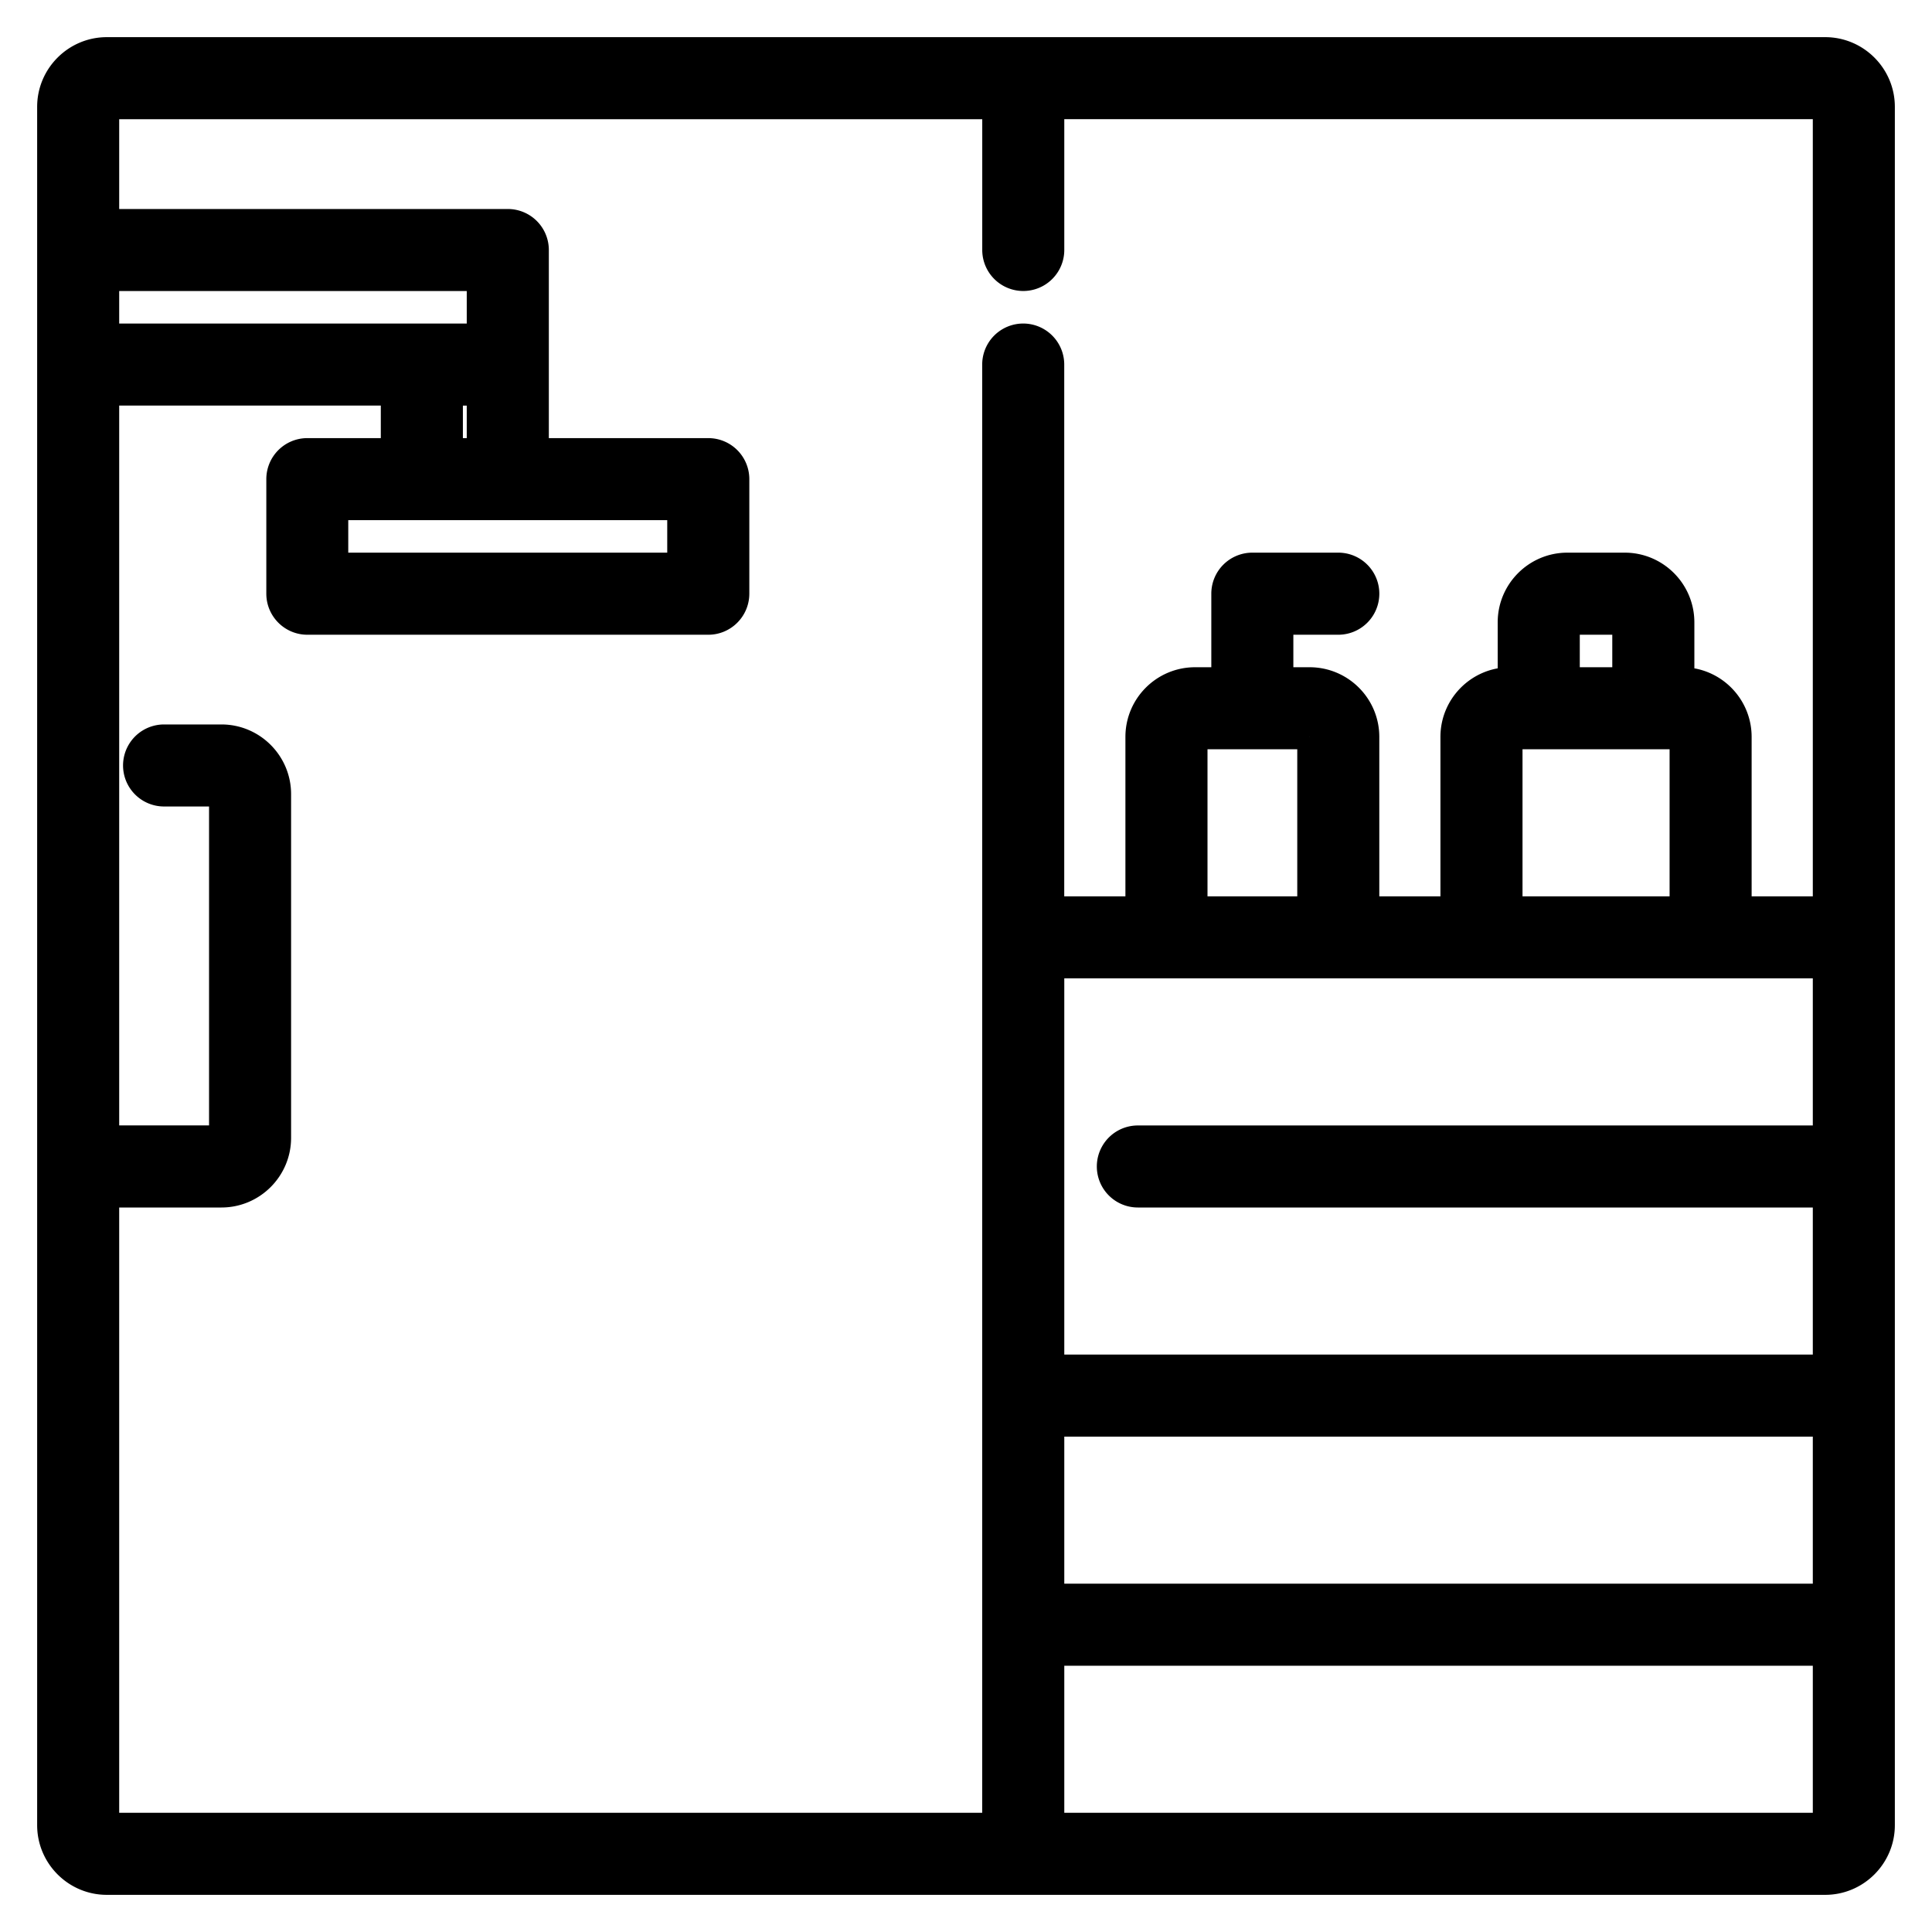
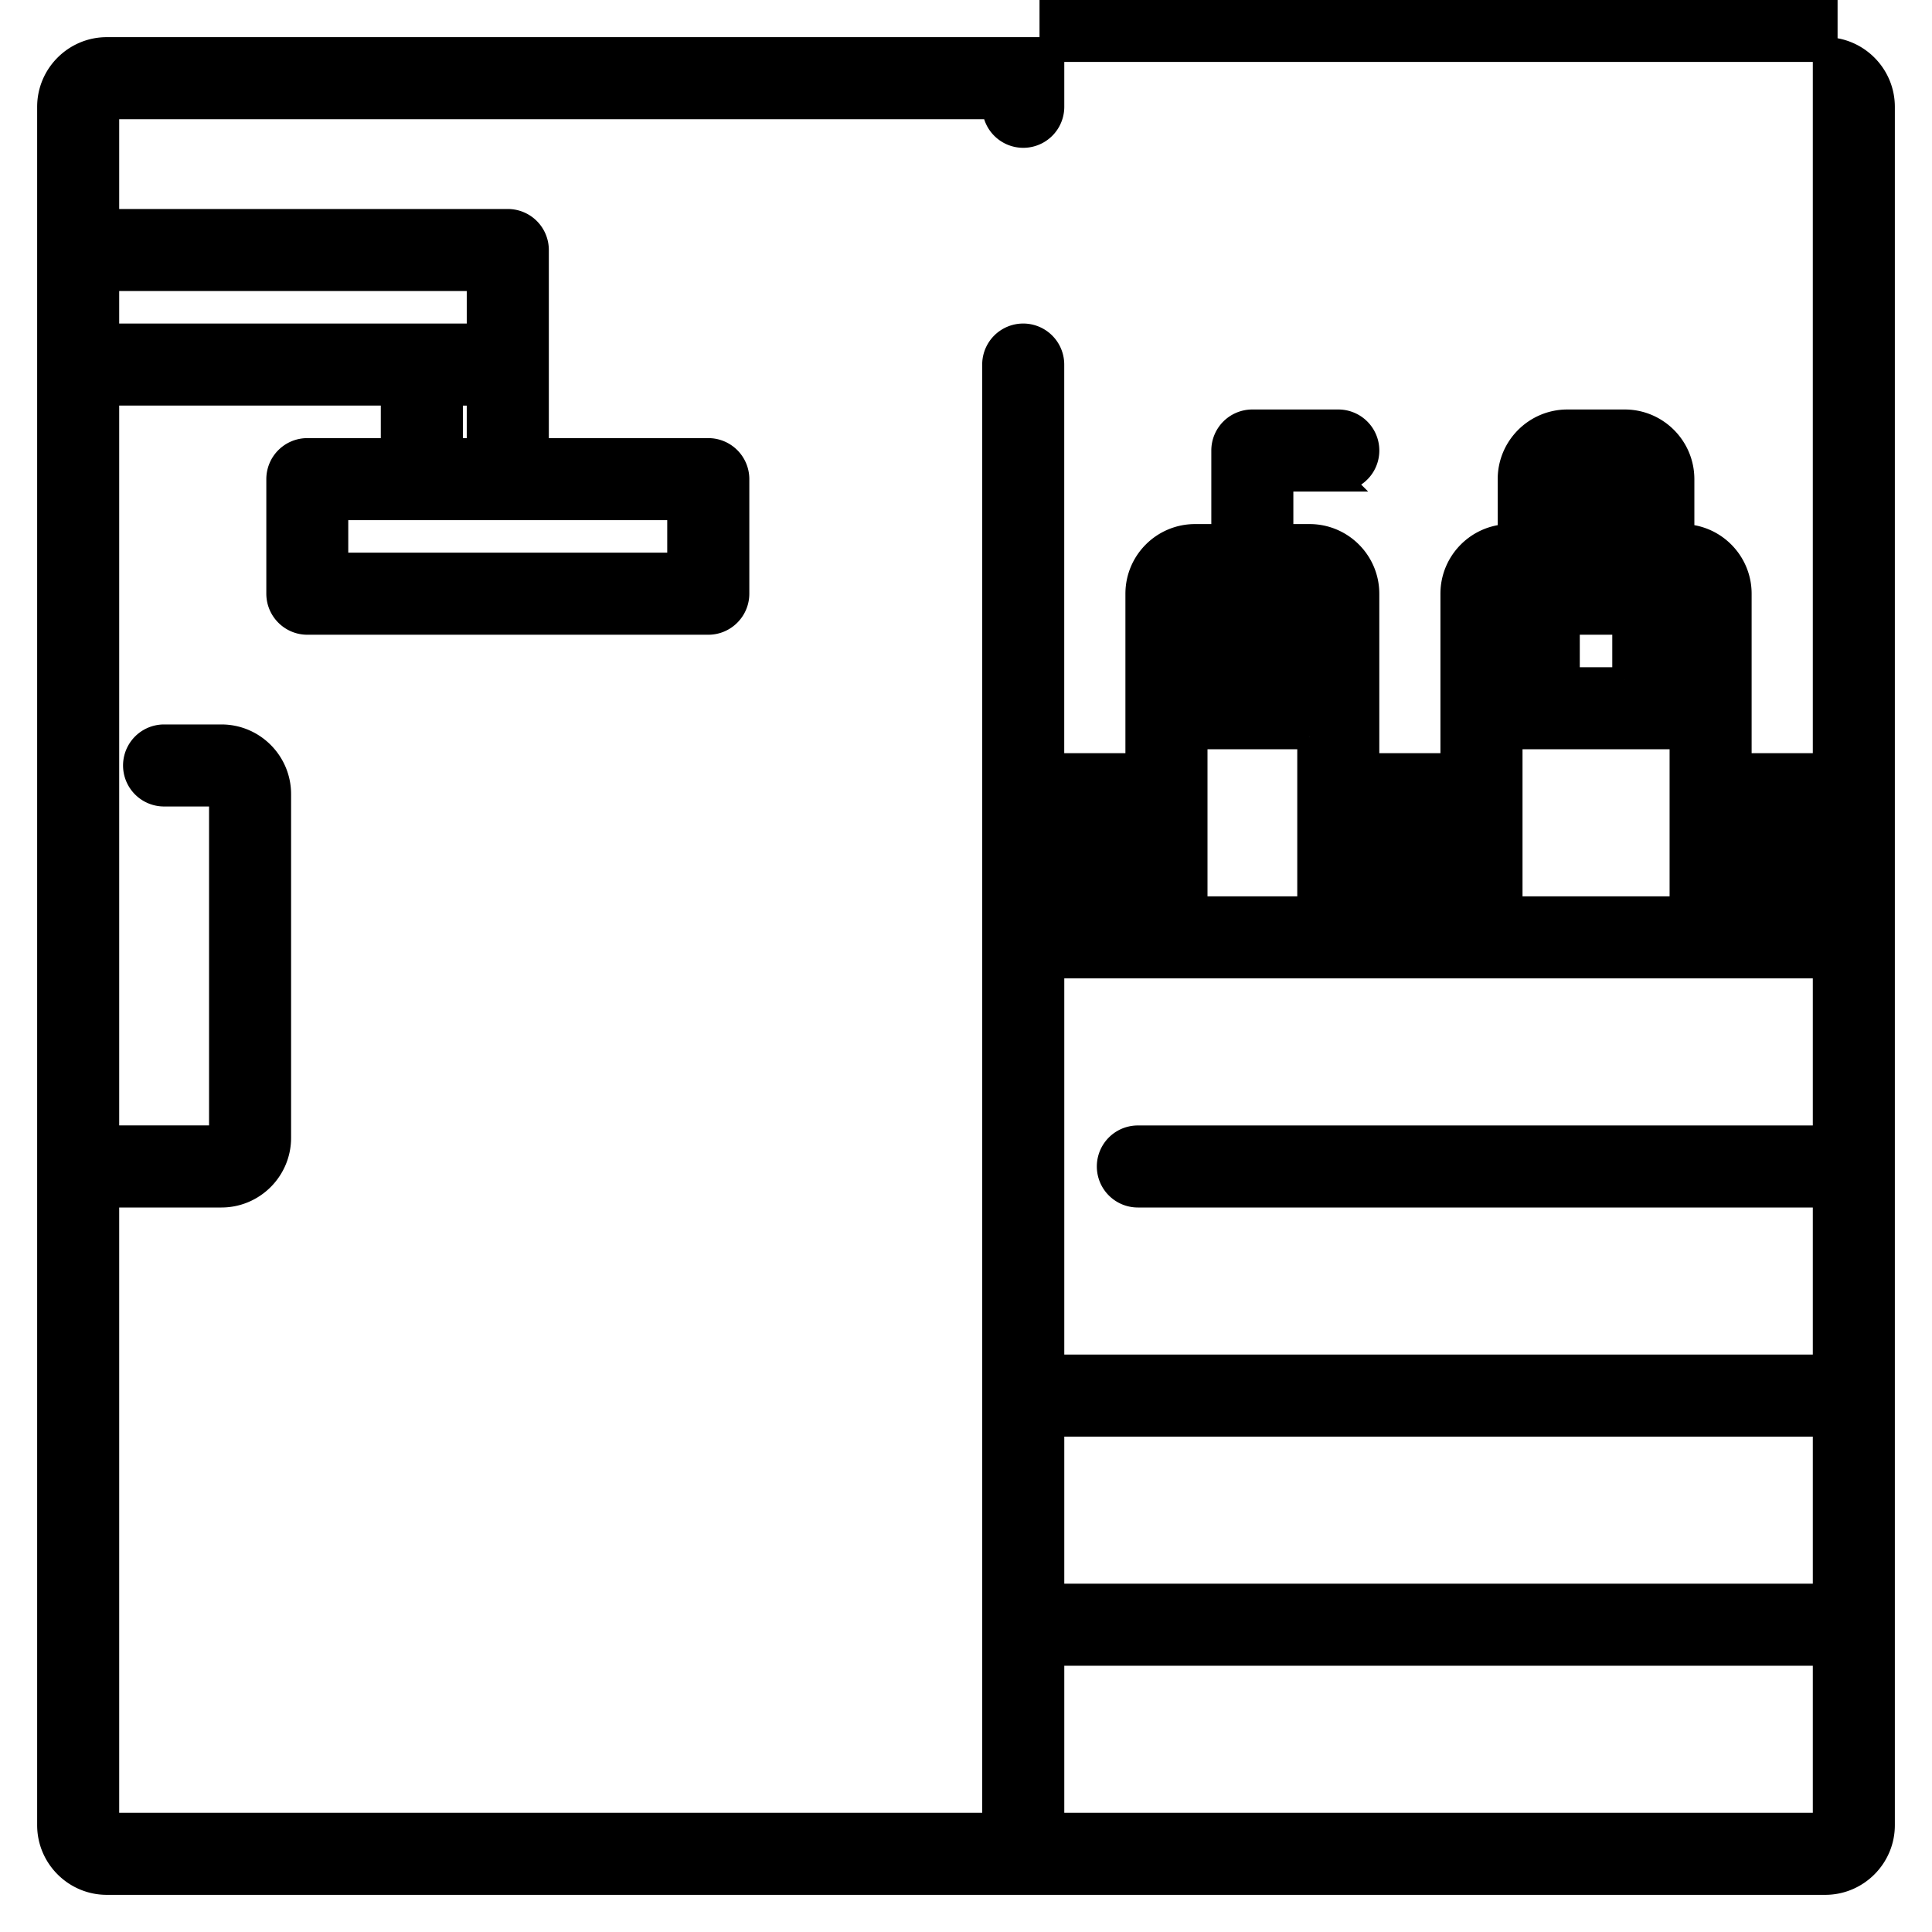
<svg xmlns="http://www.w3.org/2000/svg" width="39" height="39" viewBox="0 0 39 39">
-   <path d="M36.844 1H2.156C1.52 1 1 1.519 1 2.156v34.688C1 37.48 1.519 38 2.156 38h34.688C37.48 38 38 37.481 38 36.844V2.156C38 1.52 37.481 1 36.844 1zM23.547 19.5h13.297v3.469H22.969a.578.578 0 0 0 0 1.156h13.875v3.469h-15.61V19.5h2.313zm2.89-4.625v3.469h-2.312v-3.469h2.313zm4.625 0h2.891v3.469h-3.469v-3.469h.578zm1.735-1.156H31.64v-1.156h1.156v1.156zM21.234 28.75h15.61v3.469h-15.61V28.75zM9.672 9.094h-.578V7.938h.578v1.156zM8.516 10.25h5.203v1.156H6.78V10.25h1.735zm1.156-3.469H2.156V5.625h7.516v1.156zM2.156 24.125H4.47c.637 0 1.156-.519 1.156-1.156V16.03c0-.637-.519-1.156-1.156-1.156H3.312a.578.578 0 0 0 0 1.156H4.47v6.938H2.156V7.937h5.781v1.157H6.204a.578.578 0 0 0-.578.578v2.312c0 .32.26.579.578.579h8.094c.319 0 .578-.26.578-.579V9.672a.578.578 0 0 0-.578-.578h-3.469V5.047a.578.578 0 0 0-.578-.578H2.156V2.156h17.922v2.89a.578.578 0 0 0 1.156 0v-2.89h15.61v16.188h-1.735v-3.469c0-.638-.518-1.156-1.156-1.156v-1.156c0-.638-.518-1.157-1.156-1.157H31.64c-.638 0-1.157.519-1.157 1.156v1.157c-.637 0-1.156.518-1.156 1.156v3.469h-1.734v-3.469c0-.638-.519-1.156-1.157-1.156h-.578v-1.156h1.157a.578.578 0 0 0 0-1.157H25.28a.578.578 0 0 0-.578.578v1.735h-.578c-.638 0-1.156.518-1.156 1.156v3.469h-1.735V7.359a.578.578 0 0 0-1.156 0v29.485H2.156V24.125zm19.078 12.719v-3.469h15.61v3.469h-15.61z" fill="#000" fill-rule="nonzero" stroke="#000" stroke-width=".5" />
+   <path d="M36.844 1H2.156C1.52 1 1 1.519 1 2.156v34.688C1 37.48 1.519 38 2.156 38h34.688C37.48 38 38 37.481 38 36.844V2.156C38 1.52 37.481 1 36.844 1zM23.547 19.5h13.297v3.469H22.969a.578.578 0 0 0 0 1.156h13.875v3.469h-15.61V19.5h2.313zm2.89-4.625v3.469h-2.312v-3.469h2.313zm4.625 0h2.891v3.469h-3.469v-3.469h.578zm1.735-1.156H31.64v-1.156h1.156v1.156zM21.234 28.75h15.61v3.469h-15.61V28.75zM9.672 9.094h-.578V7.938h.578v1.156zM8.516 10.25h5.203v1.156H6.78V10.25h1.735zm1.156-3.469H2.156V5.625h7.516v1.156zM2.156 24.125H4.47c.637 0 1.156-.519 1.156-1.156V16.03c0-.637-.519-1.156-1.156-1.156H3.312a.578.578 0 0 0 0 1.156H4.47v6.938H2.156V7.937h5.781v1.157H6.204a.578.578 0 0 0-.578.578v2.312c0 .32.26.579.578.579h8.094c.319 0 .578-.26.578-.579V9.672a.578.578 0 0 0-.578-.578h-3.469V5.047a.578.578 0 0 0-.578-.578H2.156V2.156h17.922a.578.578 0 0 0 1.156 0v-2.89h15.61v16.188h-1.735v-3.469c0-.638-.518-1.156-1.156-1.156v-1.156c0-.638-.518-1.157-1.156-1.157H31.64c-.638 0-1.157.519-1.157 1.156v1.157c-.637 0-1.156.518-1.156 1.156v3.469h-1.734v-3.469c0-.638-.519-1.156-1.157-1.156h-.578v-1.156h1.157a.578.578 0 0 0 0-1.157H25.28a.578.578 0 0 0-.578.578v1.735h-.578c-.638 0-1.156.518-1.156 1.156v3.469h-1.735V7.359a.578.578 0 0 0-1.156 0v29.485H2.156V24.125zm19.078 12.719v-3.469h15.61v3.469h-15.61z" fill="#000" fill-rule="nonzero" stroke="#000" stroke-width=".5" />
</svg>